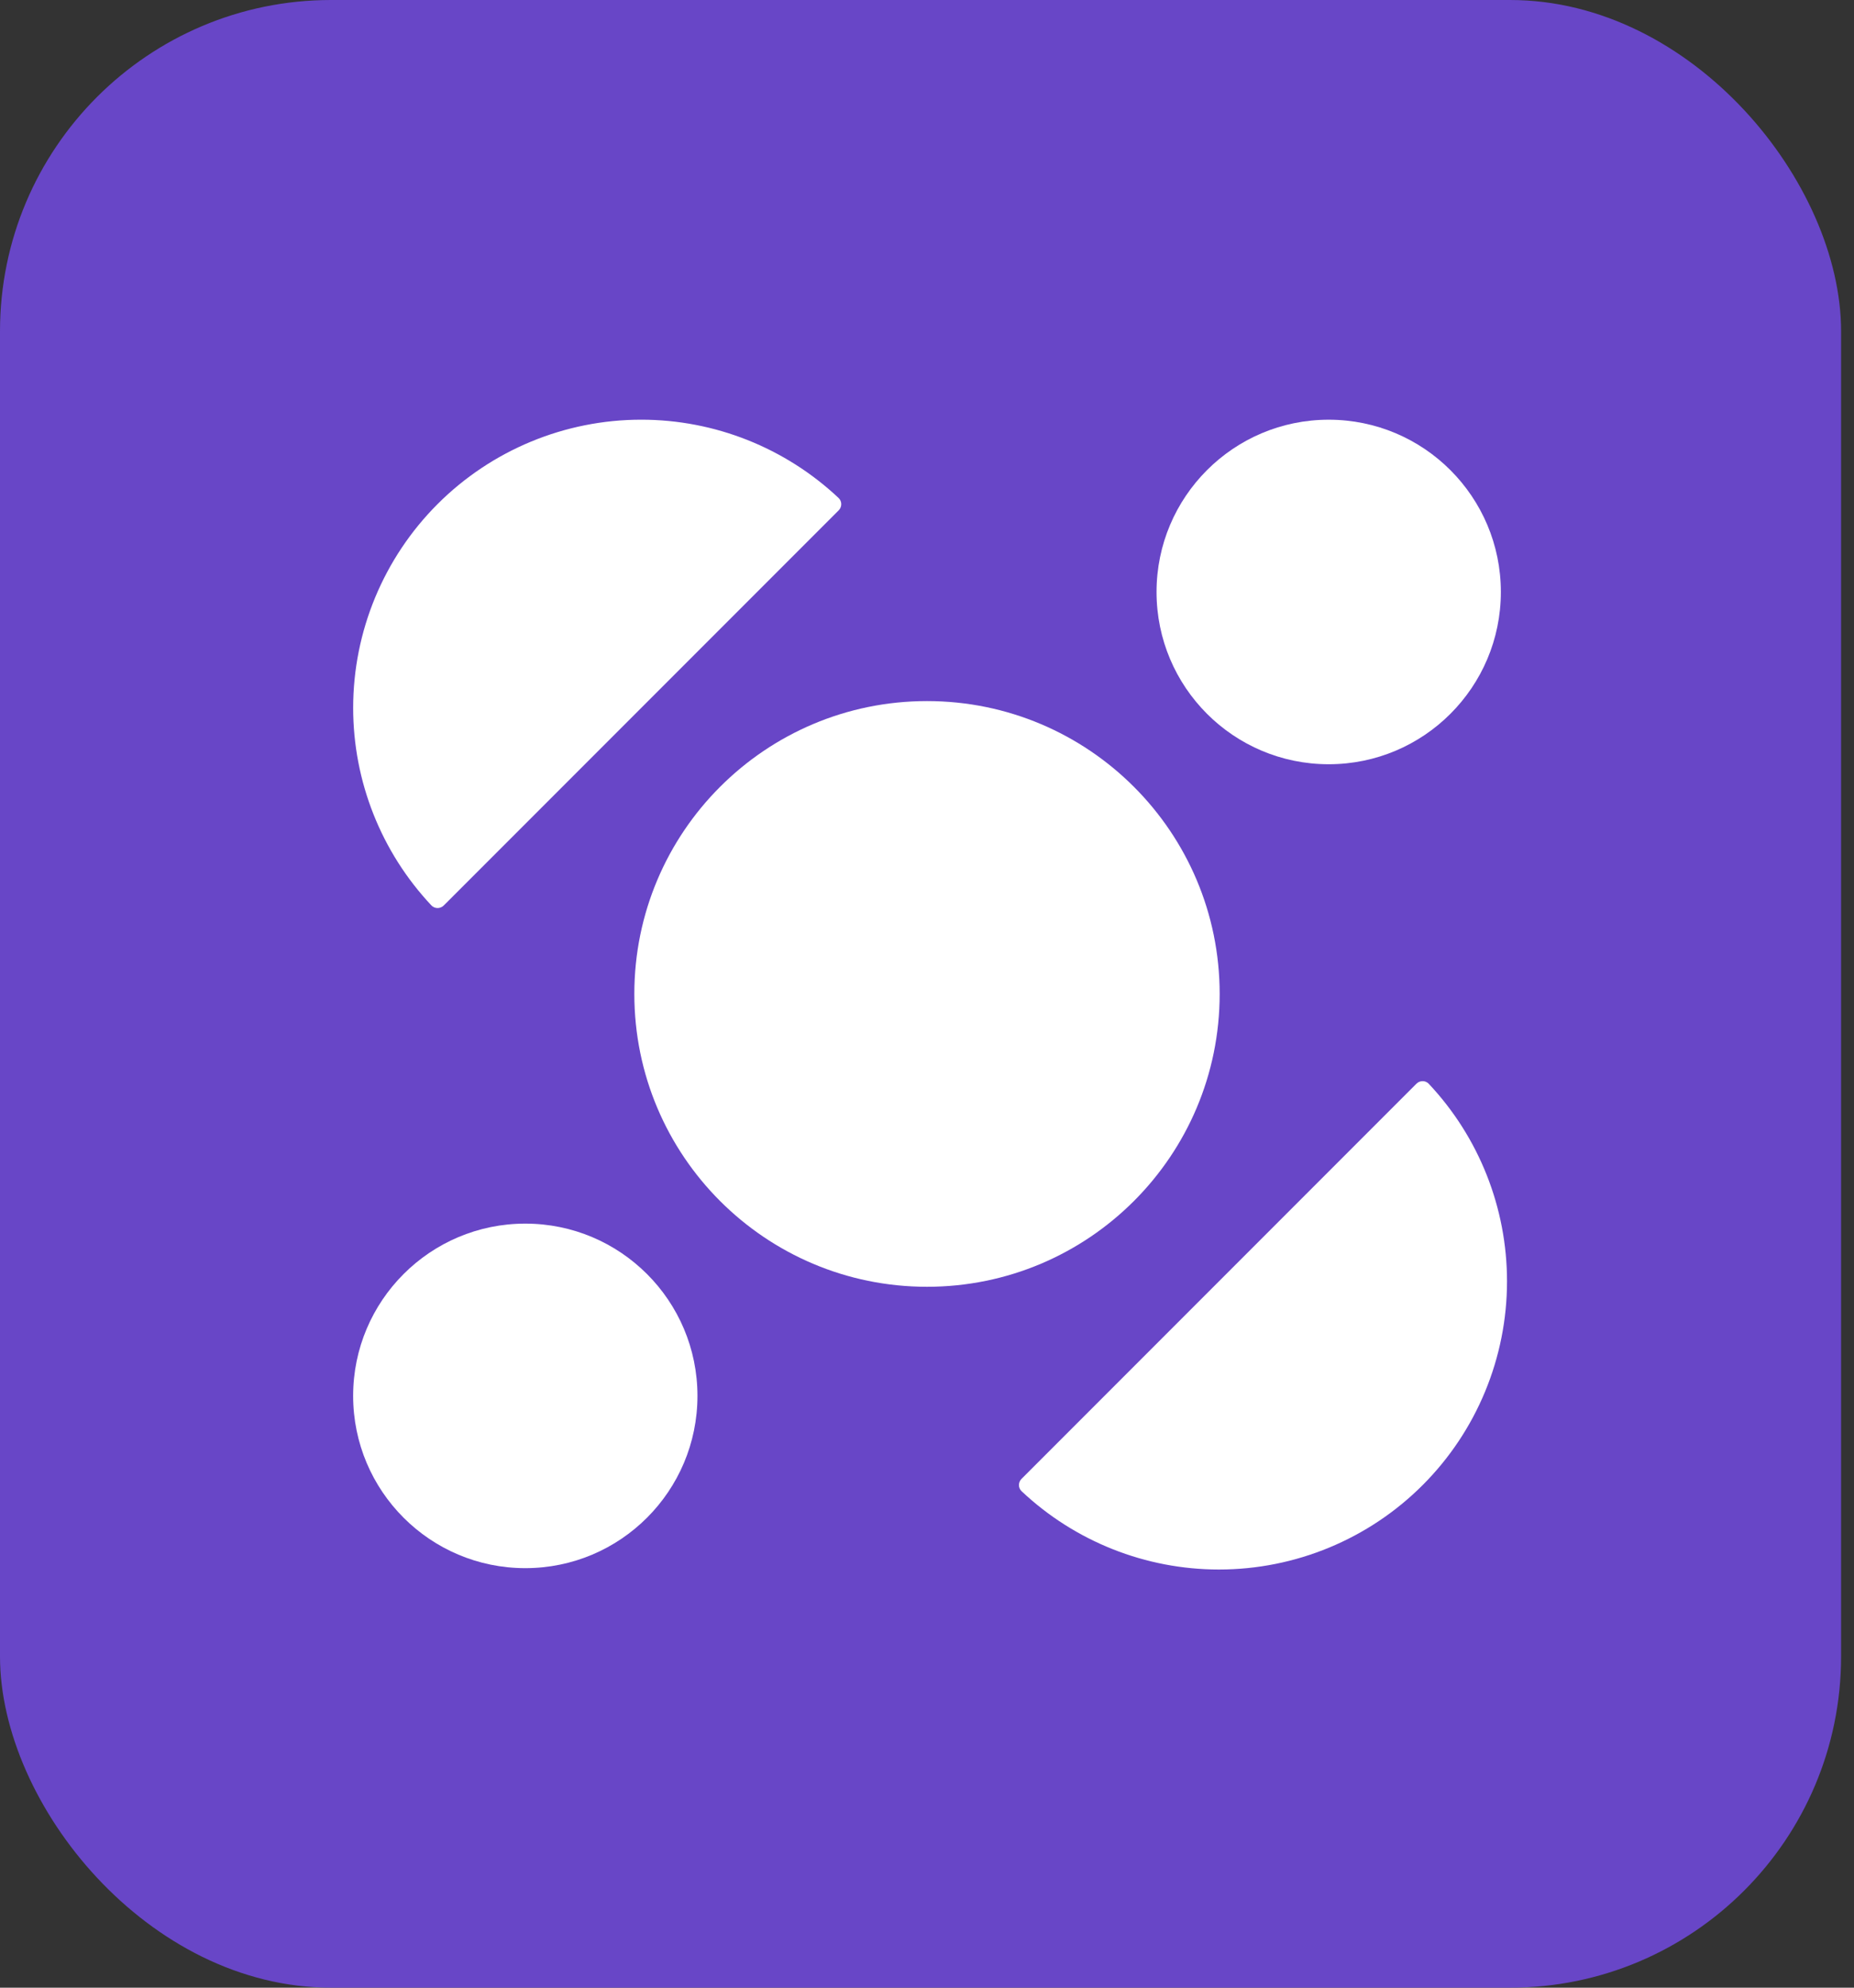
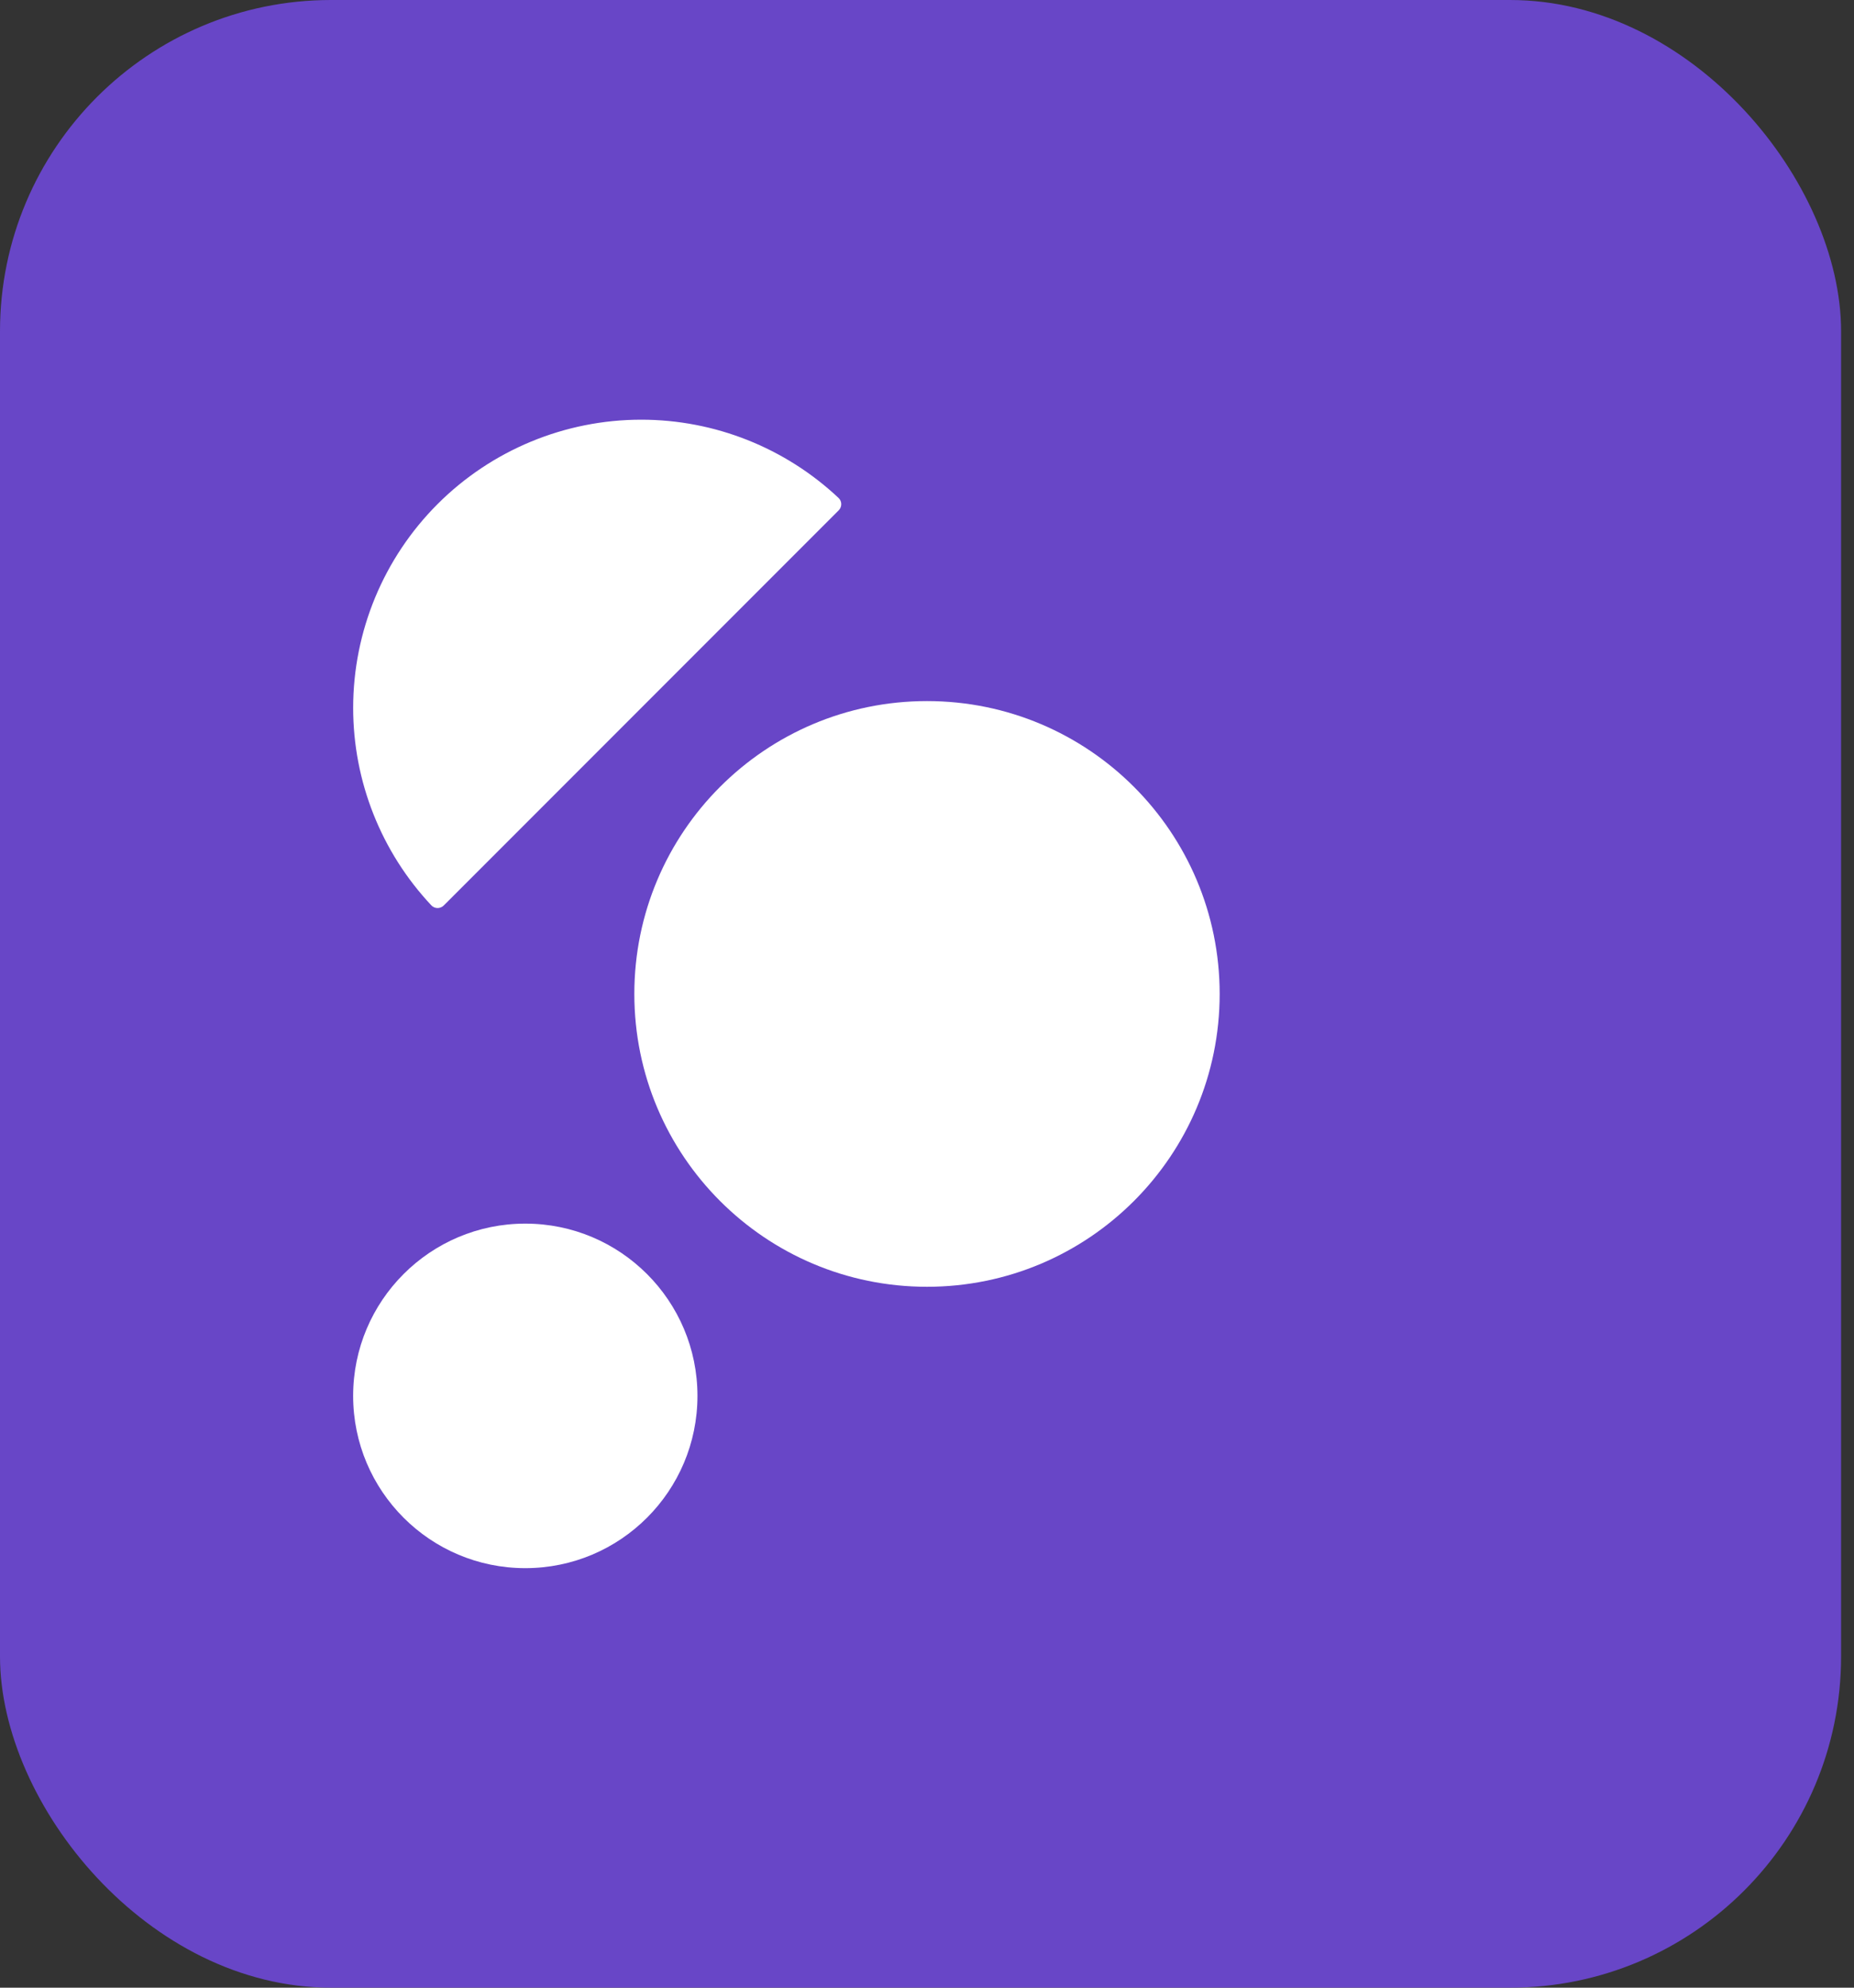
<svg xmlns="http://www.w3.org/2000/svg" width="84" height="90" viewBox="0 0 84 90" fill="none">
  <rect x="0" y="0" width="84" height="90" fill="#333333" stroke="none" />
  <rect width="83.415" height="90" rx="15" fill="#6846C7" />
-   <path d="M68 26.804C68 31.112 64.508 34.604 60.2 34.604C55.892 34.604 52.4 31.112 52.4 26.804C52.4 22.496 55.892 19.004 60.2 19.004C64.508 19.004 68 22.496 68 26.804Z" fill="white" />
  <path d="M55.26 45.004C55.26 52.327 49.323 58.264 42 58.264C34.677 58.264 28.74 52.327 28.74 45.004C28.74 37.681 34.677 31.744 42 31.744C49.323 31.744 55.26 37.681 55.26 45.004Z" fill="white" />
  <path d="M31.6 63.204C31.6 67.512 28.108 71.004 23.8 71.004C19.492 71.004 16 67.512 16 63.204C16 58.896 19.492 55.404 23.8 55.404C28.108 55.404 31.6 58.896 31.6 63.204Z" fill="white" />
  <path d="M37.998 23.109C38.154 22.953 38.155 22.699 37.994 22.548C35.577 20.275 32.381 19.003 29.053 19.003C25.592 19.003 22.272 20.378 19.824 22.825C17.377 25.273 16.001 28.592 16.001 32.053C16.001 35.381 17.272 38.578 19.544 40.995C19.696 41.156 19.95 41.155 20.106 40.999L37.998 23.109Z" fill="white" />
-   <path d="M46.283 66.961C46.127 67.117 46.126 67.371 46.287 67.522C48.704 69.796 51.901 71.066 55.228 71.066C58.69 71.066 62.009 69.691 64.457 67.244C66.904 64.796 68.279 61.477 68.279 58.016C68.279 54.688 67.008 51.491 64.735 49.074C64.584 48.913 64.33 48.914 64.174 49.07L46.283 66.961Z" fill="white" />
</svg>